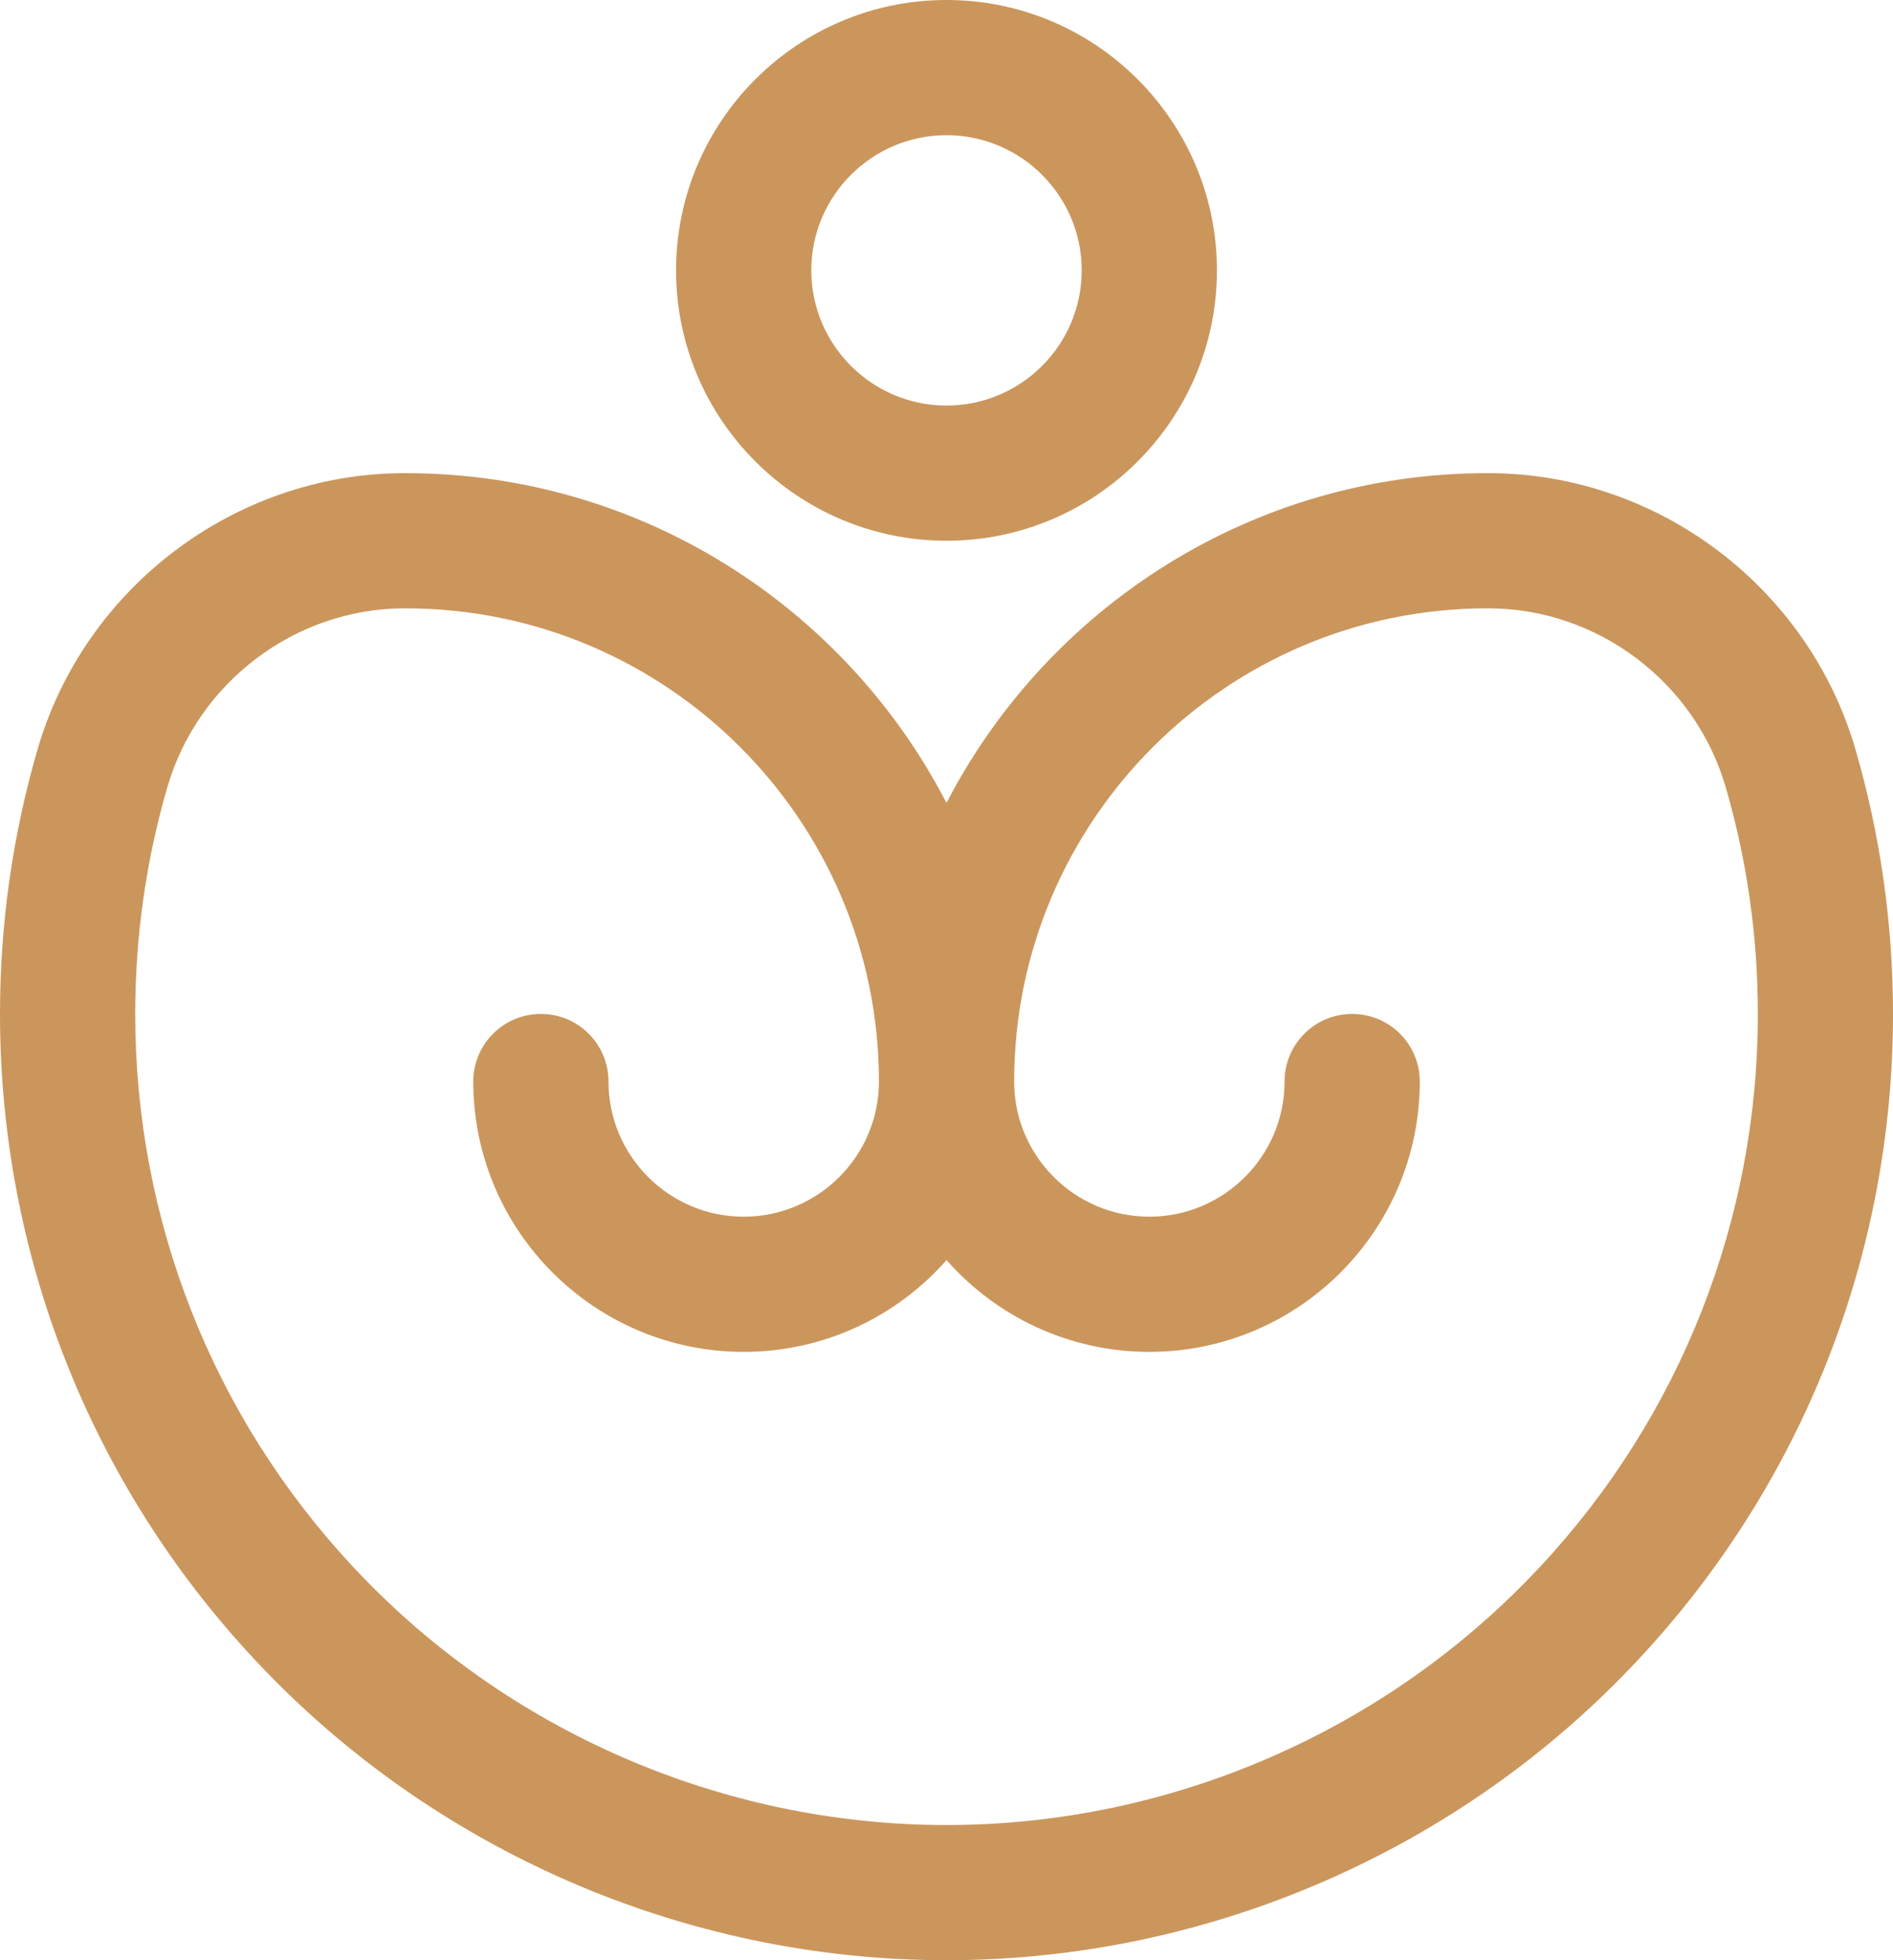
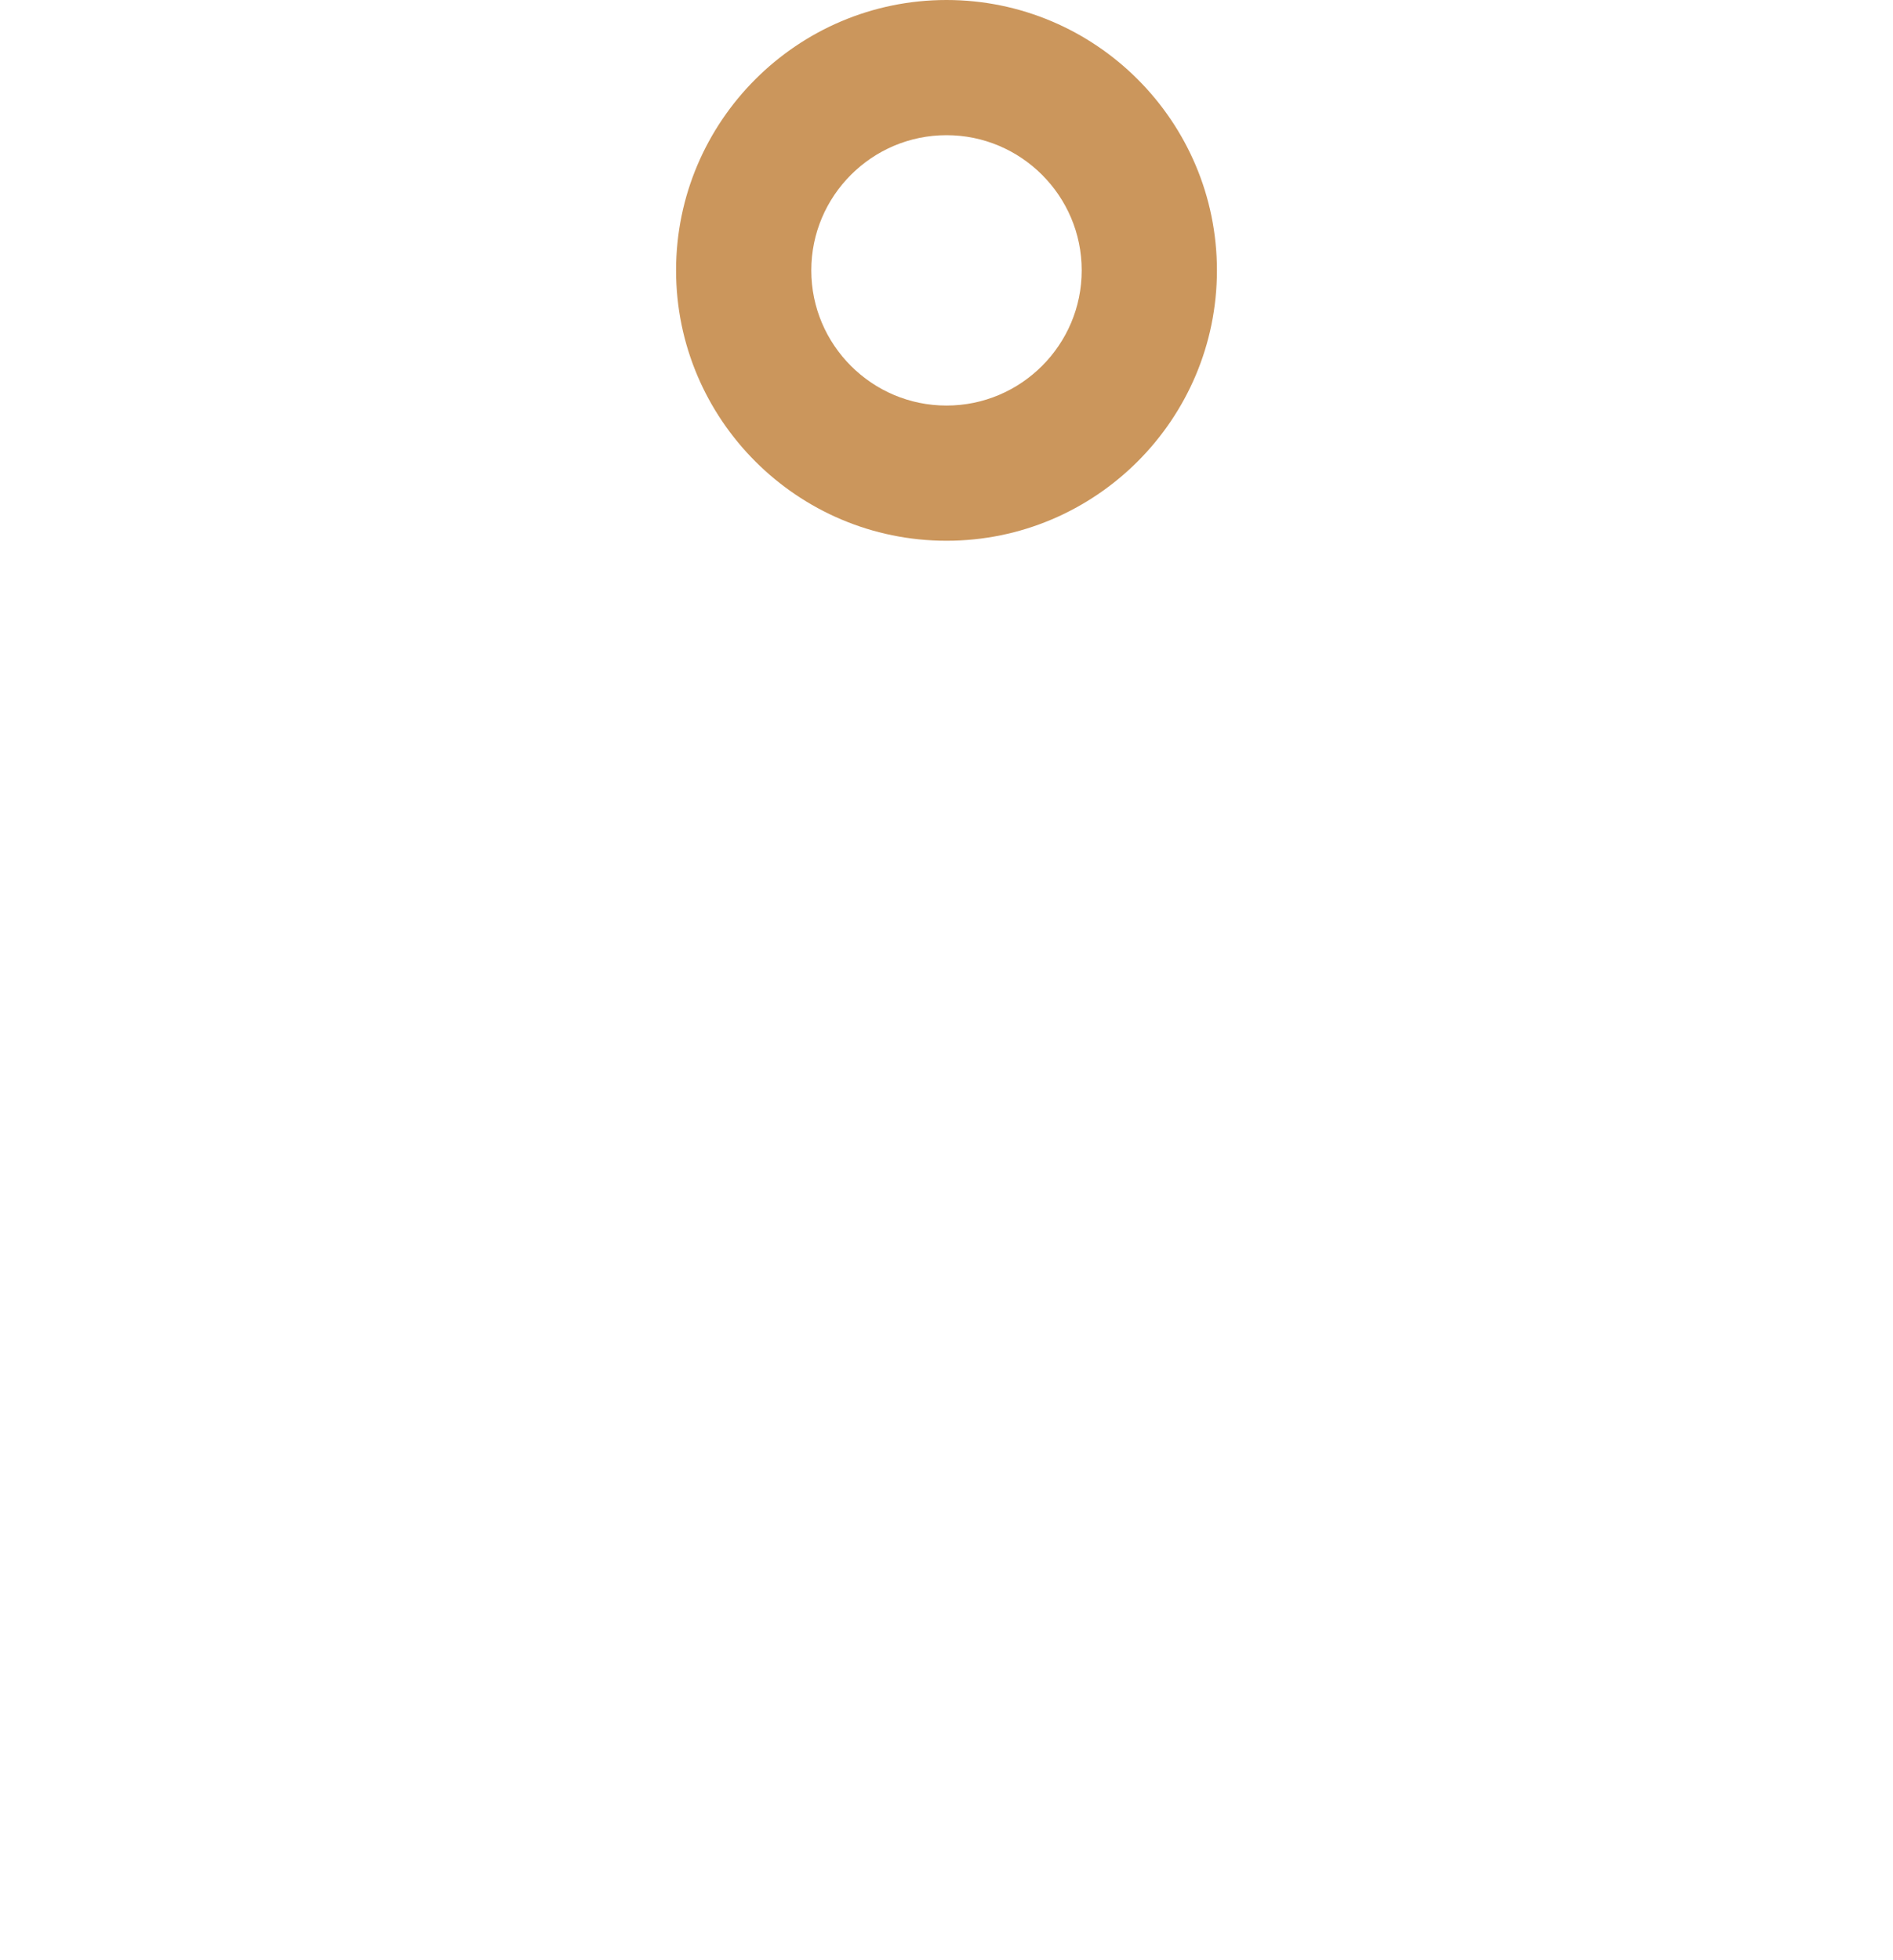
<svg xmlns="http://www.w3.org/2000/svg" id="Capa_2" data-name="Capa 2" viewBox="0 0 578.48 599.14">
  <defs>
    <style>
      .cls-1 {
        fill: #cb965c;
      }
    </style>
  </defs>
  <g id="Capa_1-2" data-name="Capa 1">
    <g>
      <path class="cls-1" d="M289.24,165.28c-45.57,0-82.64-37.07-82.64-82.64S243.67,0,289.24,0s82.64,37.07,82.64,82.64-37.07,82.64-82.64,82.64Zm0-123.96c-22.78,0-41.32,18.54-41.32,41.32s18.54,41.32,41.32,41.32,41.32-18.54,41.32-41.32-18.54-41.32-41.32-41.32Z" />
-       <path class="cls-1" d="M567,229.03c-14.37-49.47-60.28-84.18-111.63-84.41h-.85c-71.87,0-134.34,40.98-165.28,100.8-30.94-59.82-93.41-100.8-165.28-100.8h-.85c-51.35,.23-97.26,34.94-111.63,84.41C3.86,255.2,0,282.4,0,309.9c0,73.41,27.55,143.4,77.54,197.05,54.5,58.58,131.65,92.19,211.7,92.19s157.2-33.61,211.67-92.17c50.02-53.67,77.57-123.66,77.57-197.07,0-27.5-3.86-54.7-11.48-80.87Zm-96.32,249.78c-46.71,50.2-112.85,79.01-181.44,79.01s-134.73-28.81-181.46-79.04c-42.86-45.98-66.46-105.96-66.46-168.88,0-23.58,3.31-46.92,9.83-69.33,9.32-32.02,38.98-54.47,72.15-54.63h.67c79.75,0,144.62,64.87,144.62,144.62,0,22.79-18.55,41.32-41.32,41.32s-41.32-18.53-41.32-41.32c0-11.41-9.25-20.66-20.66-20.66s-20.66,9.25-20.66,20.66c0,45.57,37.07,82.64,82.64,82.64,24.65,0,46.83-10.86,61.98-28.05,15.15,17.19,37.33,28.05,61.98,28.05,45.57,0,82.64-37.07,82.64-82.64,0-11.41-9.25-20.66-20.66-20.66s-20.66,9.25-20.66,20.66c0,22.79-18.55,41.32-41.32,41.32s-41.32-18.53-41.32-41.32c0-79.75,64.87-144.62,144.62-144.62h.67c33.17,.16,62.83,22.61,72.15,54.63,6.52,22.4,9.83,45.75,9.83,69.33,0,62.92-23.6,122.9-66.48,168.91Z" />
    </g>
  </g>
</svg>